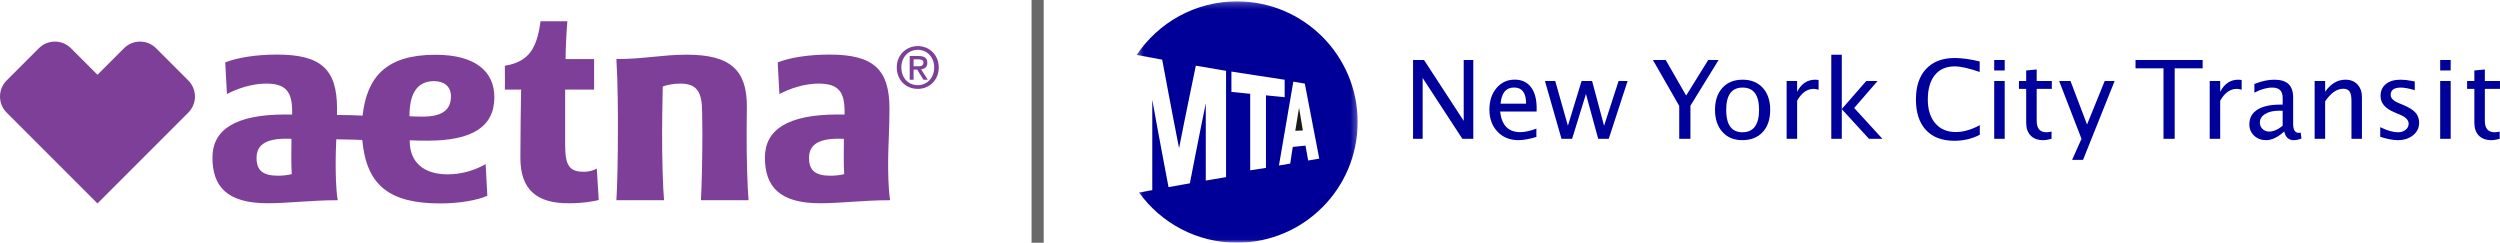
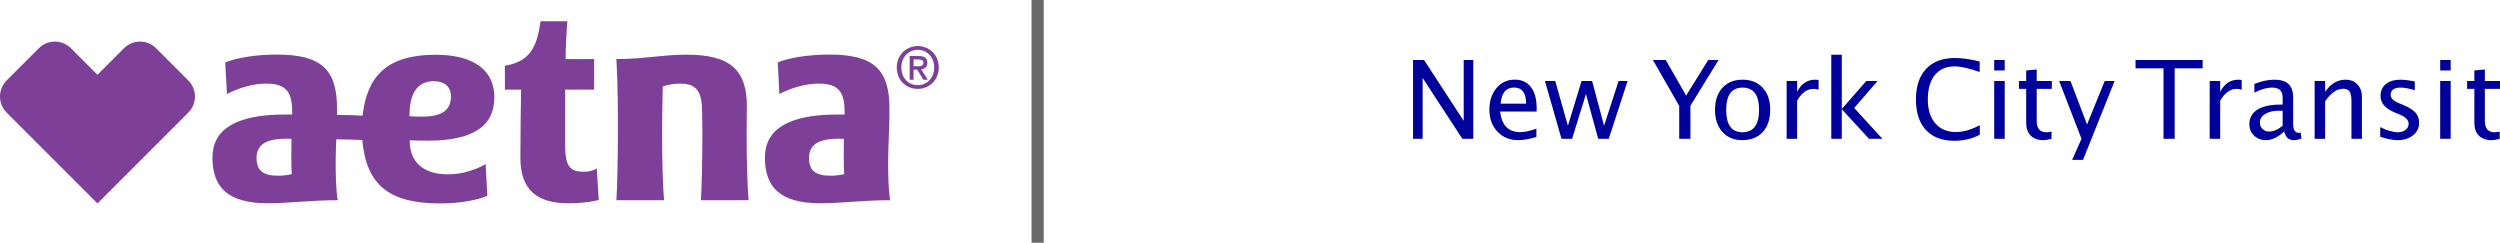
<svg xmlns="http://www.w3.org/2000/svg" xmlns:xlink="http://www.w3.org/1999/xlink" width="412px" height="40px" viewBox="0 0 412 40" version="1.1">
  <title>Aetna_Group_Logo_MTA-New-York-Transit</title>
  <desc>MTA New York City Transit Logo</desc>
  <defs>
-     <polygon id="path-1" points="0.325 0.225 36.742 0.225 36.742 39.973 0.325 39.973" />
-   </defs>
+     </defs>
  <g id="Aetna_Group_Logo_MTA-New-York-Transit" stroke="none" stroke-width="1" fill="none" fill-rule="evenodd">
    <g id="Logo/Commercial" transform="translate(0, 3.5)" fill="#7D3F98">
-       <path d="M151.257,10.534 C149.578,10.534 148.541,9.224 148.541,7.621 C148.541,5.903 149.729,4.707 151.257,4.707 C152.766,4.707 153.954,5.903 153.954,7.621 C153.954,9.346 152.766,10.534 151.257,10.534 Z M151.257,4.093 C149.39,4.093 147.787,5.499 147.787,7.621 C147.787,9.629 149.229,11.147 151.257,11.147 C153.105,11.147 154.708,9.743 154.708,7.621 C154.708,5.499 153.105,4.093 151.257,4.093 Z M150.559,7.421 L150.559,6.281 L151.332,6.281 C151.719,6.281 152.18,6.338 152.18,6.809 C152.18,7.376 151.757,7.421 151.275,7.421 L150.559,7.421 Z M152.823,6.857 C152.823,6.064 152.341,5.734 151.399,5.734 L149.918,5.734 L149.918,9.638 L150.559,9.638 L150.559,7.969 L151.163,7.969 L152.172,9.638 L152.898,9.638 L151.803,7.922 C152.388,7.856 152.823,7.563 152.823,6.857 Z M25.73,4.459 C24.998,3.723 24.04,3.355 23.083,3.355 C22.121,3.355 21.159,3.726 20.424,4.463 L16.067,8.821 L11.702,4.457 C10.971,3.723 10.008,3.355 9.048,3.355 C8.089,3.355 7.129,3.721 6.398,4.456 L1.095,9.758 C-0.366,11.219 -0.366,13.596 1.1,15.06 L16.067,30.026 L31.032,15.06 C32.497,13.597 32.493,11.221 31.03,9.758 L25.73,4.459 Z M123.046,18.647 C123.046,16.677 123.087,14.056 123.087,14.056 C123.087,8.16 120.499,5.511 113.189,5.511 C109.085,5.511 106.161,6.231 101.579,6.231 C101.834,10.371 101.844,15.484 101.825,18.647 C101.845,21.871 101.719,27.638 101.579,29.497 L109.434,29.497 C109.254,27.632 109.096,22.266 109.117,18.647 C109.117,16.588 109.145,14.092 109.224,10.746 C110.004,10.477 110.999,10.277 112.077,10.277 C114.828,10.277 115.714,11.568 115.714,15.113 C115.714,15.113 115.754,17.336 115.754,18.647 C115.754,21.871 115.649,27.638 115.508,29.497 L123.365,29.497 C123.183,27.632 123.025,22.266 123.046,18.647 Z M136.897,25.458 C134.387,25.458 133.325,24.621 133.325,22.526 C133.325,20.511 134.681,19.363 138.101,19.363 C138.413,19.363 138.797,19.351 139.072,19.381 C139.06,21.335 139.011,23.614 139.127,25.195 C138.534,25.354 137.654,25.458 136.897,25.458 Z M146.584,14.386 C146.584,7.857 143.884,5.494 136.684,5.494 C133.16,5.494 130.058,6.019 128.164,6.788 L128.446,11.998 C130.094,11.118 132.549,10.276 134.894,10.276 C138.192,10.276 139.187,11.631 139.187,14.899 L139.187,15.381 C138.956,15.375 138.382,15.369 138.065,15.369 C129.85,15.369 126.058,17.854 126.058,22.46 C126.058,27.205 128.421,29.995 135.146,29.995 C138.694,29.995 142.193,29.495 146.7,29.495 C146.375,27.596 146.364,24.86 146.364,22.978 C146.364,20.871 146.584,17.879 146.584,14.386 Z M96.262,24.808 C93.845,24.808 93.135,23.852 93.135,20.337 L93.135,11.271 L97.908,11.271 L97.908,6.231 L93.209,6.231 C93.211,4.449 93.348,1.815 93.503,0 L89.08,0 C88.492,4.406 87.222,6.671 83.198,7.339 C83.181,8.526 83.244,10.139 83.198,11.269 L85.879,11.269 C85.838,13.771 85.759,18.339 85.759,22.505 C85.759,27.82 88.513,29.998 93.686,29.998 C96.204,29.998 98.058,29.635 98.67,29.457 L98.351,24.275 C97.9,24.576 97.012,24.808 96.262,24.808 Z M67.484,15.656 L67.484,15.54 C67.484,12.272 68.522,9.873 71.52,9.873 C73.218,9.873 74.318,10.764 74.318,12.382 C74.318,14.66 72.803,15.717 69.645,15.717 C68.882,15.717 68.076,15.705 67.484,15.656 Z M45.852,25.458 C43.348,25.458 42.28,24.621 42.28,22.526 C42.28,20.511 43.635,19.363 47.055,19.363 C47.372,19.363 47.757,19.351 48.032,19.381 C48.014,21.335 47.971,23.614 48.081,25.195 C47.488,25.354 46.615,25.458 45.852,25.458 Z M70.525,19.68 C77.755,19.68 81.469,17.415 81.469,12.535 C81.469,8.321 78.409,5.524 71.759,5.524 C63.703,5.524 60.479,9.121 59.751,15.558 C58.573,15.484 57.291,15.454 55.538,15.448 C55.538,15.101 55.544,14.746 55.544,14.386 C55.544,7.857 52.839,5.494 45.637,5.494 C42.12,5.494 39.013,6.019 37.118,6.788 L37.399,11.998 C39.048,11.118 41.51,10.276 43.849,10.276 C47.146,10.276 48.148,11.631 48.148,14.899 L48.142,15.381 C47.916,15.375 47.336,15.369 47.018,15.369 C38.811,15.369 35.012,17.854 35.012,22.46 C35.012,27.205 37.375,29.995 44.099,29.995 C47.648,29.995 51.147,29.495 55.66,29.495 C55.33,27.596 55.318,24.86 55.318,22.978 C55.318,21.989 55.367,20.804 55.422,19.46 C57.345,19.479 58.768,19.528 59.702,19.57 C60.394,27.205 64.35,30.026 72.583,30.026 C75.624,30.026 78.702,29.507 80.314,28.756 L80.033,23.546 C78.433,24.475 76.205,25.232 73.762,25.232 C69.713,25.232 67.526,23.119 67.526,19.785 L67.526,19.625 C68.247,19.662 69.682,19.68 70.525,19.68 L70.525,19.68 Z" id="1_Aetna_logo_sm_rgb_vio" />
+       <path d="M151.257,10.534 C149.578,10.534 148.541,9.224 148.541,7.621 C148.541,5.903 149.729,4.707 151.257,4.707 C152.766,4.707 153.954,5.903 153.954,7.621 C153.954,9.346 152.766,10.534 151.257,10.534 Z M151.257,4.093 C149.39,4.093 147.787,5.499 147.787,7.621 C147.787,9.629 149.229,11.147 151.257,11.147 C153.105,11.147 154.708,9.743 154.708,7.621 C154.708,5.499 153.105,4.093 151.257,4.093 Z M150.559,7.421 L150.559,6.281 C151.719,6.281 152.18,6.338 152.18,6.809 C152.18,7.376 151.757,7.421 151.275,7.421 L150.559,7.421 Z M152.823,6.857 C152.823,6.064 152.341,5.734 151.399,5.734 L149.918,5.734 L149.918,9.638 L150.559,9.638 L150.559,7.969 L151.163,7.969 L152.172,9.638 L152.898,9.638 L151.803,7.922 C152.388,7.856 152.823,7.563 152.823,6.857 Z M25.73,4.459 C24.998,3.723 24.04,3.355 23.083,3.355 C22.121,3.355 21.159,3.726 20.424,4.463 L16.067,8.821 L11.702,4.457 C10.971,3.723 10.008,3.355 9.048,3.355 C8.089,3.355 7.129,3.721 6.398,4.456 L1.095,9.758 C-0.366,11.219 -0.366,13.596 1.1,15.06 L16.067,30.026 L31.032,15.06 C32.497,13.597 32.493,11.221 31.03,9.758 L25.73,4.459 Z M123.046,18.647 C123.046,16.677 123.087,14.056 123.087,14.056 C123.087,8.16 120.499,5.511 113.189,5.511 C109.085,5.511 106.161,6.231 101.579,6.231 C101.834,10.371 101.844,15.484 101.825,18.647 C101.845,21.871 101.719,27.638 101.579,29.497 L109.434,29.497 C109.254,27.632 109.096,22.266 109.117,18.647 C109.117,16.588 109.145,14.092 109.224,10.746 C110.004,10.477 110.999,10.277 112.077,10.277 C114.828,10.277 115.714,11.568 115.714,15.113 C115.714,15.113 115.754,17.336 115.754,18.647 C115.754,21.871 115.649,27.638 115.508,29.497 L123.365,29.497 C123.183,27.632 123.025,22.266 123.046,18.647 Z M136.897,25.458 C134.387,25.458 133.325,24.621 133.325,22.526 C133.325,20.511 134.681,19.363 138.101,19.363 C138.413,19.363 138.797,19.351 139.072,19.381 C139.06,21.335 139.011,23.614 139.127,25.195 C138.534,25.354 137.654,25.458 136.897,25.458 Z M146.584,14.386 C146.584,7.857 143.884,5.494 136.684,5.494 C133.16,5.494 130.058,6.019 128.164,6.788 L128.446,11.998 C130.094,11.118 132.549,10.276 134.894,10.276 C138.192,10.276 139.187,11.631 139.187,14.899 L139.187,15.381 C138.956,15.375 138.382,15.369 138.065,15.369 C129.85,15.369 126.058,17.854 126.058,22.46 C126.058,27.205 128.421,29.995 135.146,29.995 C138.694,29.995 142.193,29.495 146.7,29.495 C146.375,27.596 146.364,24.86 146.364,22.978 C146.364,20.871 146.584,17.879 146.584,14.386 Z M96.262,24.808 C93.845,24.808 93.135,23.852 93.135,20.337 L93.135,11.271 L97.908,11.271 L97.908,6.231 L93.209,6.231 C93.211,4.449 93.348,1.815 93.503,0 L89.08,0 C88.492,4.406 87.222,6.671 83.198,7.339 C83.181,8.526 83.244,10.139 83.198,11.269 L85.879,11.269 C85.838,13.771 85.759,18.339 85.759,22.505 C85.759,27.82 88.513,29.998 93.686,29.998 C96.204,29.998 98.058,29.635 98.67,29.457 L98.351,24.275 C97.9,24.576 97.012,24.808 96.262,24.808 Z M67.484,15.656 L67.484,15.54 C67.484,12.272 68.522,9.873 71.52,9.873 C73.218,9.873 74.318,10.764 74.318,12.382 C74.318,14.66 72.803,15.717 69.645,15.717 C68.882,15.717 68.076,15.705 67.484,15.656 Z M45.852,25.458 C43.348,25.458 42.28,24.621 42.28,22.526 C42.28,20.511 43.635,19.363 47.055,19.363 C47.372,19.363 47.757,19.351 48.032,19.381 C48.014,21.335 47.971,23.614 48.081,25.195 C47.488,25.354 46.615,25.458 45.852,25.458 Z M70.525,19.68 C77.755,19.68 81.469,17.415 81.469,12.535 C81.469,8.321 78.409,5.524 71.759,5.524 C63.703,5.524 60.479,9.121 59.751,15.558 C58.573,15.484 57.291,15.454 55.538,15.448 C55.538,15.101 55.544,14.746 55.544,14.386 C55.544,7.857 52.839,5.494 45.637,5.494 C42.12,5.494 39.013,6.019 37.118,6.788 L37.399,11.998 C39.048,11.118 41.51,10.276 43.849,10.276 C47.146,10.276 48.148,11.631 48.148,14.899 L48.142,15.381 C47.916,15.375 47.336,15.369 47.018,15.369 C38.811,15.369 35.012,17.854 35.012,22.46 C35.012,27.205 37.375,29.995 44.099,29.995 C47.648,29.995 51.147,29.495 55.66,29.495 C55.33,27.596 55.318,24.86 55.318,22.978 C55.318,21.989 55.367,20.804 55.422,19.46 C57.345,19.479 58.768,19.528 59.702,19.57 C60.394,27.205 64.35,30.026 72.583,30.026 C75.624,30.026 78.702,29.507 80.314,28.756 L80.033,23.546 C78.433,24.475 76.205,25.232 73.762,25.232 C69.713,25.232 67.526,23.119 67.526,19.785 L67.526,19.625 C68.247,19.662 69.682,19.68 70.525,19.68 L70.525,19.68 Z" id="1_Aetna_logo_sm_rgb_vio" />
    </g>
    <rect id="Rectangle" fill="#696969" x="170" y="0" width="2" height="40" />
    <g id="MTA_Logo" transform="translate(187, 0)">
      <path d="M47.452,22.877 L47.452,12.843 L54,22.877 L55.799,22.877 L55.799,9.885 L54.219,9.885 L54.219,19.918 L47.68,9.885 L45.871,9.885 L45.871,22.877 L47.452,22.877 Z M63.221,23.096 C64.047,23.096 65.039,22.92 66.197,22.569 L66.197,22.569 L66.197,21.2 C65.15,21.586 64.266,21.779 63.546,21.779 C61.58,21.779 60.471,20.647 60.219,18.382 L60.219,18.382 L66.232,18.382 L66.241,17.847 C66.241,16.337 65.927,15.172 65.297,14.353 C64.668,13.534 63.777,13.124 62.625,13.124 C61.407,13.124 60.408,13.586 59.627,14.511 C58.846,15.436 58.455,16.621 58.455,18.066 C58.455,19.553 58.898,20.763 59.785,21.696 C60.671,22.629 61.817,23.096 63.221,23.096 Z M64.503,17.083 L60.298,17.083 C60.45,15.31 61.191,14.423 62.519,14.423 C63.842,14.423 64.503,15.31 64.503,17.083 L64.503,17.083 Z M72.083,22.877 L74.365,15.494 L76.384,22.877 L78.122,22.877 L81.23,13.344 L79.746,13.344 L77.35,20.726 L75.375,13.344 L73.646,13.344 L71.39,20.726 L69.3,13.344 L67.606,13.344 L70.336,22.877 L72.083,22.877 Z M91.581,22.877 L91.581,17.417 L96.225,9.885 L94.513,9.885 L90.879,15.749 L87.508,9.885 L85.401,9.885 L89.738,17.452 L89.738,22.877 L91.581,22.877 Z M100.12,23.096 C101.553,23.096 102.68,22.651 103.499,21.762 C104.319,20.872 104.728,19.649 104.728,18.093 C104.728,16.571 104.32,15.364 103.504,14.472 C102.687,13.579 101.58,13.133 100.181,13.133 C98.782,13.133 97.675,13.579 96.859,14.472 C96.042,15.364 95.634,16.577 95.634,18.11 C95.634,19.626 96.041,20.836 96.854,21.74 C97.668,22.644 98.756,23.096 100.12,23.096 Z M100.146,21.797 C98.367,21.797 97.477,20.568 97.477,18.11 C97.477,15.658 98.379,14.432 100.181,14.432 C101.989,14.432 102.894,15.652 102.894,18.093 C102.894,20.562 101.978,21.797 100.146,21.797 Z M109.166,22.877 L109.166,16.591 C109.903,15.292 110.819,14.643 111.913,14.643 C112.141,14.643 112.405,14.692 112.703,14.792 L112.703,14.792 L112.703,13.177 C112.51,13.148 112.326,13.133 112.15,13.133 C110.845,13.133 109.85,13.8 109.166,15.134 L109.166,15.134 L109.166,13.344 L107.436,13.344 L107.436,22.877 L109.166,22.877 Z M116.526,22.877 L116.526,17.987 L121.012,22.877 L123.224,22.877 L118.571,17.794 L122.425,13.344 L120.564,13.344 L116.526,17.97 L116.526,9.016 L114.797,9.016 L114.797,22.877 L116.526,22.877 Z M135.074,23.201 C136.59,23.201 137.988,22.871 139.27,22.209 L139.27,22.209 L139.27,20.629 C137.866,21.384 136.549,21.762 135.32,21.762 C133.892,21.762 132.765,21.283 131.94,20.327 C131.115,19.37 130.703,18.063 130.703,16.407 C130.703,14.669 131.089,13.323 131.861,12.369 C132.634,11.415 133.725,10.938 135.136,10.938 C136.101,10.938 137.473,11.246 139.252,11.86 L139.252,11.86 L139.252,10.131 C137.69,9.75 136.326,9.56 135.162,9.56 C133.125,9.56 131.547,10.157 130.426,11.351 C129.305,12.545 128.745,14.224 128.745,16.39 C128.745,18.561 129.295,20.239 130.395,21.424 C131.496,22.609 133.055,23.201 135.074,23.201 Z M143.374,11.614 L143.374,9.885 L141.645,9.885 L141.645,11.614 L143.374,11.614 Z M143.374,22.877 L143.374,13.344 L141.645,13.344 L141.645,22.877 L143.374,22.877 Z M149.708,23.096 C150.1,23.096 150.562,23.023 151.095,22.877 L151.095,22.877 L151.095,21.683 C150.767,21.759 150.489,21.797 150.261,21.797 C149.184,21.797 148.646,21.174 148.646,19.927 L148.646,19.927 L148.646,14.643 L151.139,14.643 L151.139,13.344 L148.646,13.344 L148.646,11.448 L146.916,11.614 L146.916,13.344 L145.722,13.344 L145.722,14.643 L146.916,14.643 L146.916,20.243 C146.916,21.139 147.162,21.838 147.654,22.341 C148.145,22.844 148.83,23.096 149.708,23.096 Z M156.287,26.344 L161.492,13.344 L159.859,13.344 L156.945,20.524 L154.215,13.344 L152.345,13.344 L156.032,22.877 L154.487,26.344 L156.287,26.344 Z M171.388,22.877 L171.388,11.263 L175.996,11.263 L175.996,9.885 L164.936,9.885 L164.936,11.263 L169.544,11.263 L169.544,22.877 L171.388,22.877 Z M178.889,22.877 L178.889,16.591 C179.627,15.292 180.543,14.643 181.637,14.643 C181.865,14.643 182.128,14.692 182.427,14.792 L182.427,14.792 L182.427,13.177 C182.234,13.148 182.049,13.133 181.874,13.133 C180.569,13.133 179.574,13.8 178.889,15.134 L178.889,15.134 L178.889,13.344 L177.16,13.344 L177.16,22.877 L178.889,22.877 Z M190.981,23.096 C191.455,23.096 191.888,23.002 192.28,22.815 L192.28,22.815 L192.157,21.858 C192.011,21.882 191.9,21.893 191.824,21.893 C191.215,21.893 190.911,21.399 190.911,20.41 L190.911,20.41 L190.911,16.091 C190.911,15.079 190.658,14.333 190.152,13.853 C189.646,13.373 188.86,13.133 187.795,13.133 C186.777,13.133 185.685,13.37 184.521,13.844 L184.521,13.844 L184.521,15.275 C185.58,14.713 186.566,14.432 187.479,14.432 C188.614,14.432 189.182,14.985 189.182,16.091 L189.182,16.091 L189.182,17.241 L188.769,17.241 C187.136,17.241 185.883,17.52 185.008,18.079 C184.133,18.638 183.695,19.439 183.695,20.48 C183.695,21.235 183.956,21.86 184.477,22.354 C184.998,22.849 185.653,23.096 186.443,23.096 C187.403,23.096 188.4,22.619 189.436,21.665 C189.659,22.619 190.174,23.096 190.981,23.096 Z M186.935,21.683 C186.513,21.683 186.156,21.539 185.864,21.253 C185.571,20.966 185.425,20.615 185.425,20.199 C185.425,19.614 185.717,19.142 186.303,18.782 C186.888,18.422 187.654,18.242 188.602,18.242 L188.602,18.242 L189.182,18.259 L189.182,20.726 C188.403,21.364 187.654,21.683 186.935,21.683 Z M196.182,22.877 L196.182,16.706 C197.119,15.319 198.116,14.625 199.176,14.625 C199.656,14.625 199.999,14.776 200.207,15.077 C200.415,15.379 200.519,15.883 200.519,16.591 L200.519,16.591 L200.519,22.877 L202.248,22.877 L202.248,16.03 C202.248,15.146 202.002,14.442 201.511,13.919 C201.019,13.395 200.361,13.133 199.536,13.133 C198.213,13.133 197.095,13.8 196.182,15.134 L196.182,15.134 L196.182,13.344 L194.453,13.344 L194.453,22.877 L196.182,22.877 Z M208.143,23.096 C209.173,23.096 210.018,22.827 210.679,22.288 C211.341,21.75 211.671,21.062 211.671,20.226 C211.671,19.564 211.475,19.013 211.083,18.571 C210.691,18.129 210.024,17.709 209.082,17.311 L209.082,17.311 L208.248,16.96 C207.405,16.603 206.984,16.164 206.984,15.643 C206.984,14.836 207.54,14.432 208.652,14.432 C209.219,14.432 209.986,14.575 210.952,14.862 L210.952,14.862 L210.952,13.423 L210.592,13.352 C209.808,13.206 209.149,13.133 208.617,13.133 C207.593,13.133 206.786,13.371 206.198,13.848 C205.61,14.325 205.316,14.979 205.316,15.81 C205.316,16.975 206.062,17.867 207.554,18.488 L207.554,18.488 L208.564,18.918 C209.483,19.304 209.942,19.793 209.942,20.384 C209.942,20.787 209.778,21.124 209.451,21.393 C209.123,21.662 208.71,21.797 208.213,21.797 C207.376,21.797 206.393,21.516 205.263,20.954 L205.263,20.954 L205.263,22.543 C206.393,22.912 207.353,23.096 208.143,23.096 Z M216.872,11.614 L216.872,9.885 L215.143,9.885 L215.143,11.614 L216.872,11.614 Z M216.872,22.877 L216.872,13.344 L215.143,13.344 L215.143,22.877 L216.872,22.877 Z M223.565,23.096 C223.957,23.096 224.42,23.023 224.952,22.877 L224.952,22.877 L224.952,21.683 C224.624,21.759 224.346,21.797 224.118,21.797 C223.041,21.797 222.503,21.174 222.503,19.927 L222.503,19.927 L222.503,14.643 L224.996,14.643 L224.996,13.344 L222.503,13.344 L222.503,11.448 L220.774,11.614 L220.774,13.344 L219.58,13.344 L219.58,14.643 L220.774,14.643 L220.774,20.243 C220.774,21.139 221.02,21.838 221.511,22.341 C222.003,22.844 222.687,23.096 223.565,23.096 Z" id="NewYorkCityTransit" fill="#00009A" fill-rule="nonzero" />
      <g id="Group-4">
        <mask id="mask-2" fill="white">
          <use xlink:href="#path-1" />
        </mask>
        <g id="Clip-2" />
        <path d="M27.084,17.753 C26.876,19.001 26.669,20.266 26.462,21.556 C26.878,21.538 27.294,21.52 27.711,21.502 C27.502,20.276 27.293,19.022 27.084,17.753" id="Fill-1" fill="#1A1919" mask="url(#mask-2)" />
        <path d="M28.586,26.452 C28.586,26.452 28.28,24.751 28.147,23.999 C27.446,24.07 26.745,24.14 26.044,24.211 C25.914,25.065 25.628,26.958 25.628,26.958 L23.77,27.276 L26.139,13.457 L28.035,13.781 L30.413,26.139 L28.586,26.452 Z M21.632,27.667 L19.032,28.066 C19.032,28.066 19.032,19.572 19.032,15.455 C18.068,15.36 15.937,15.15 15.937,15.15 L15.937,11.797 L24.712,13.142 L24.712,16.016 C24.712,16.016 22.576,15.805 21.632,15.712 C21.632,19.633 21.632,27.667 21.632,27.667 Z M16.854,0.225 C9.964,0.225 3.894,3.729 0.325,9.052 C1.676,9.307 4.529,9.833 4.529,9.833 C4.529,9.833 6.393,19.839 7.311,24.418 C8.217,19.735 10.076,10.822 10.076,10.822 L15.056,11.671 L15.056,29.19 L11.712,29.756 C11.712,29.756 11.712,18.748 11.712,17.031 C10.847,21.168 9.089,30.212 9.089,30.212 L5.574,30.838 C5.574,30.838 3.773,21.382 2.895,16.431 C2.895,21.334 2.895,31.328 2.895,31.328 C2.895,31.328 1.384,31.61 0.72,31.735 C4.332,36.739 10.211,40 16.854,40 C27.838,40 36.742,31.096 36.742,20.112 C36.742,9.129 27.838,0.225 16.854,0.225 L16.854,0.225 Z" id="Fill-3" fill="#000099" mask="url(#mask-2)" />
      </g>
    </g>
  </g>
</svg>